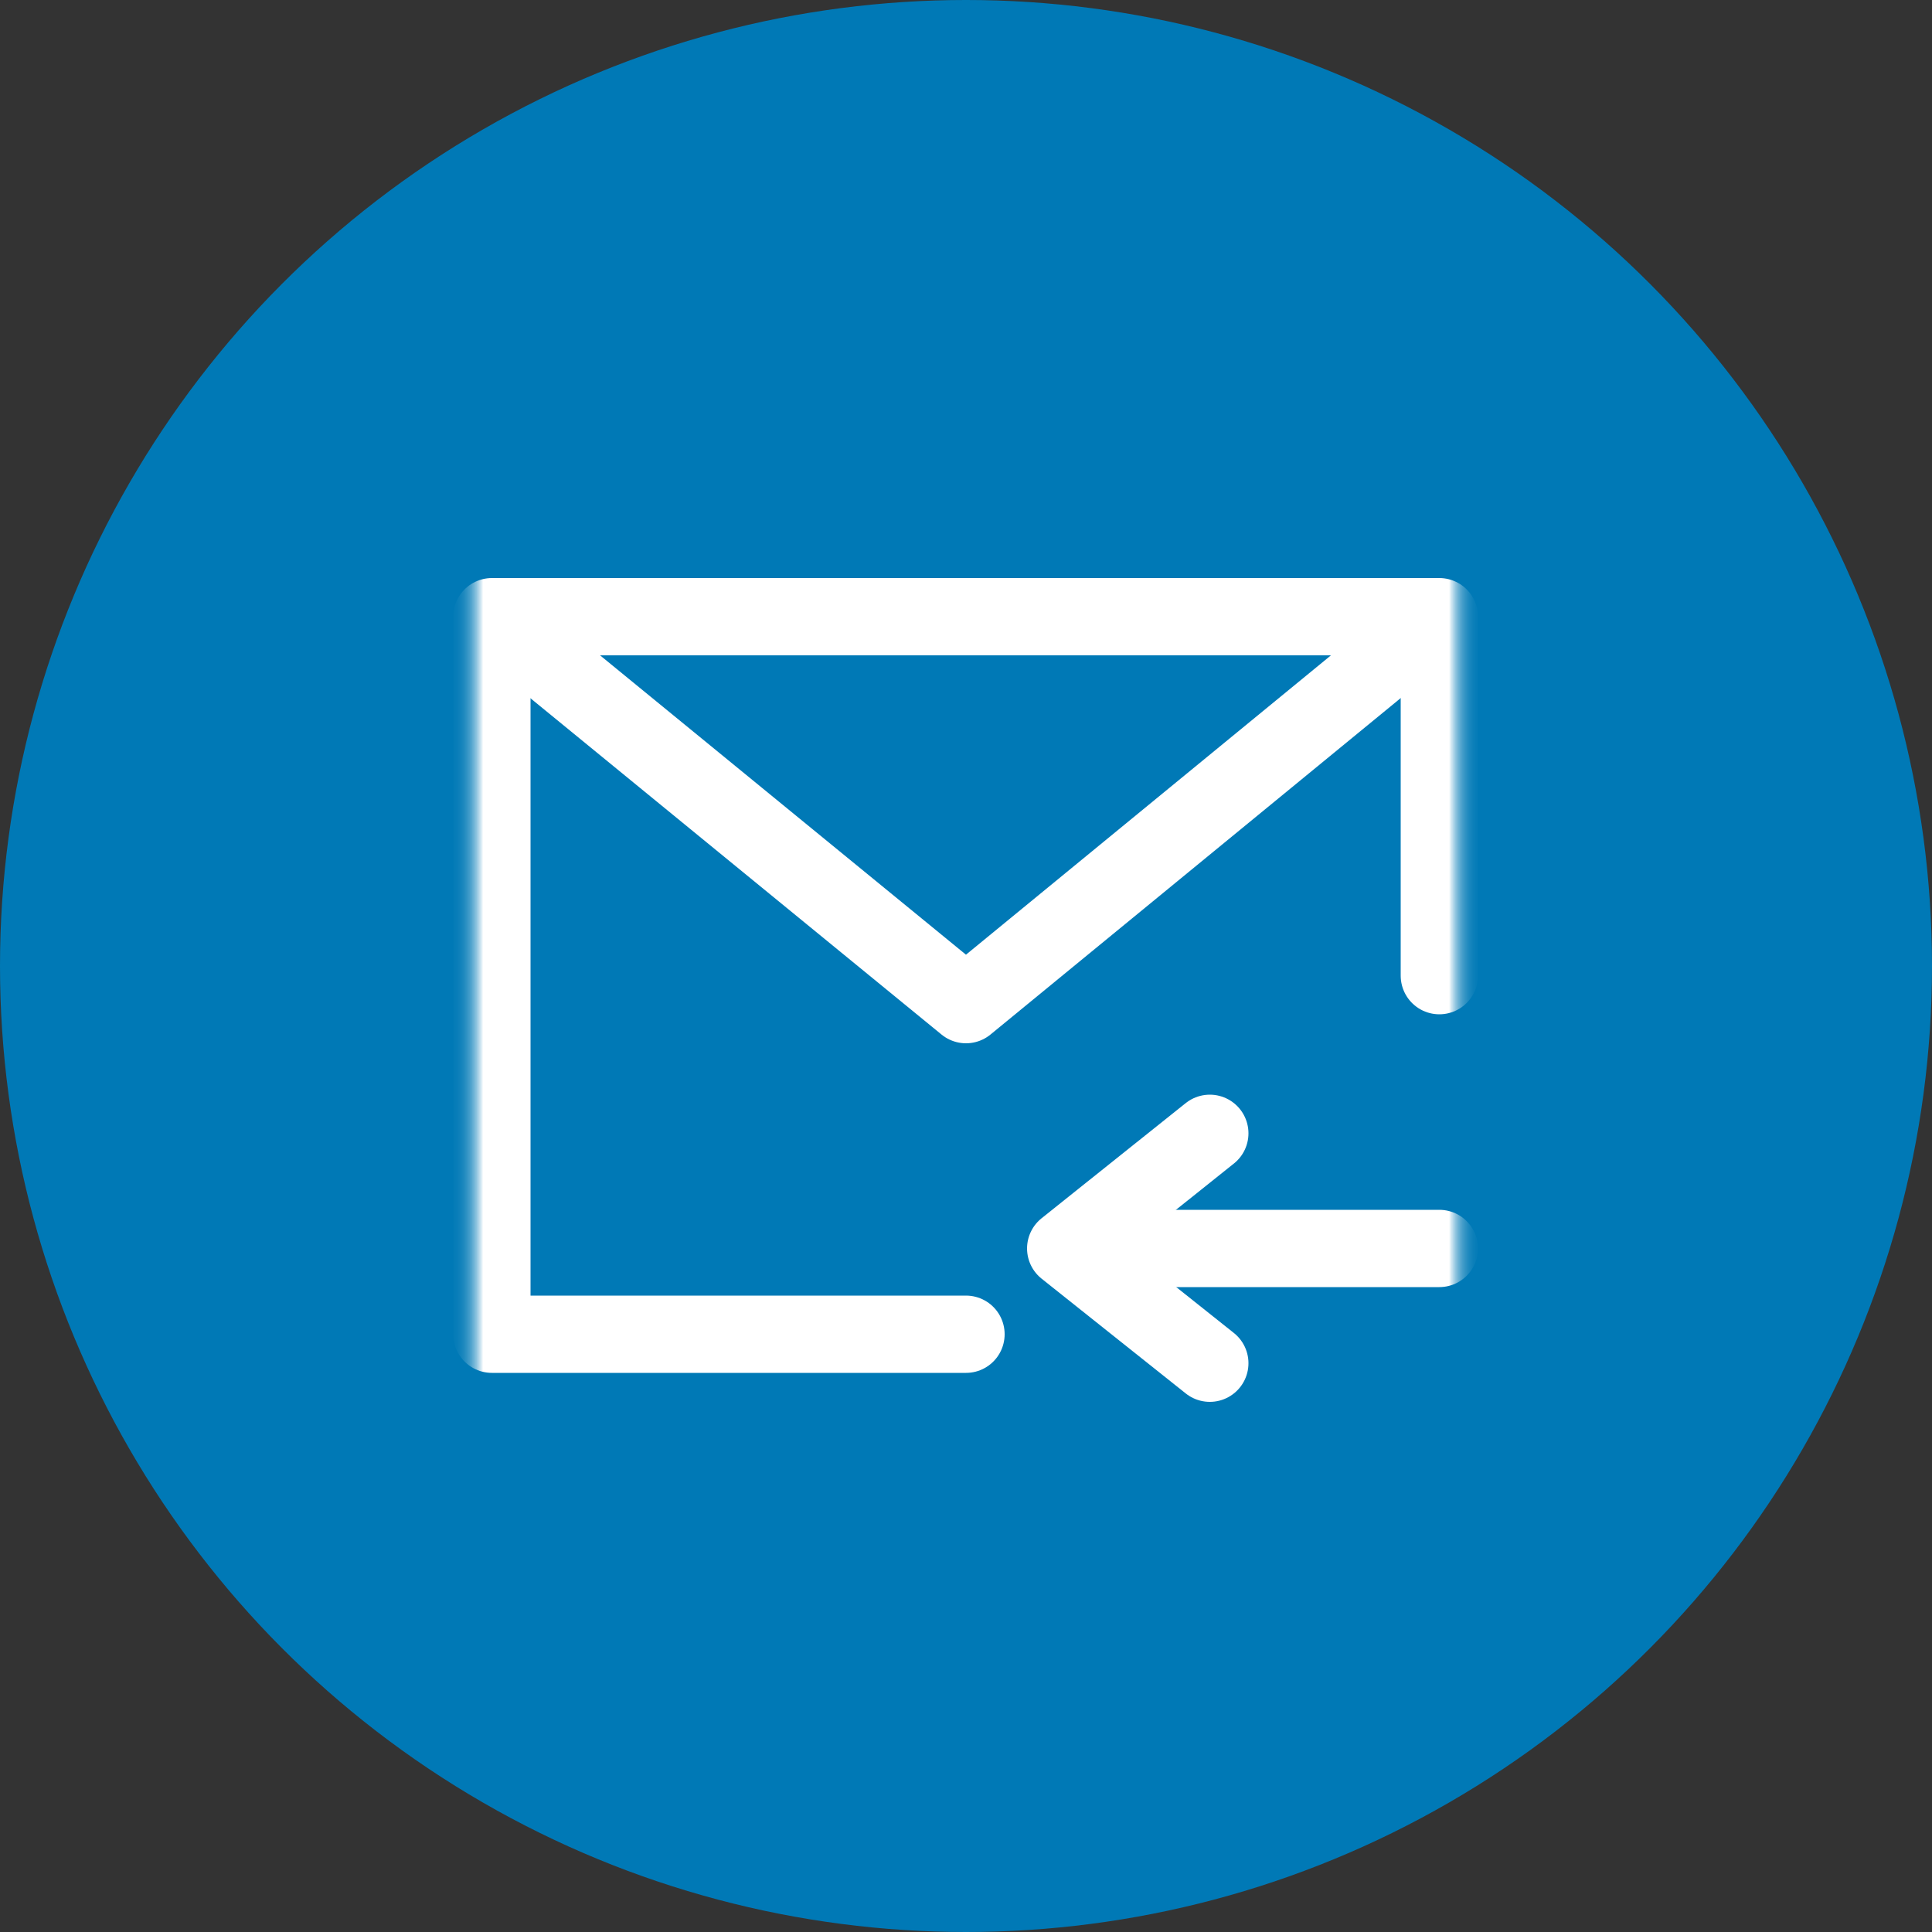
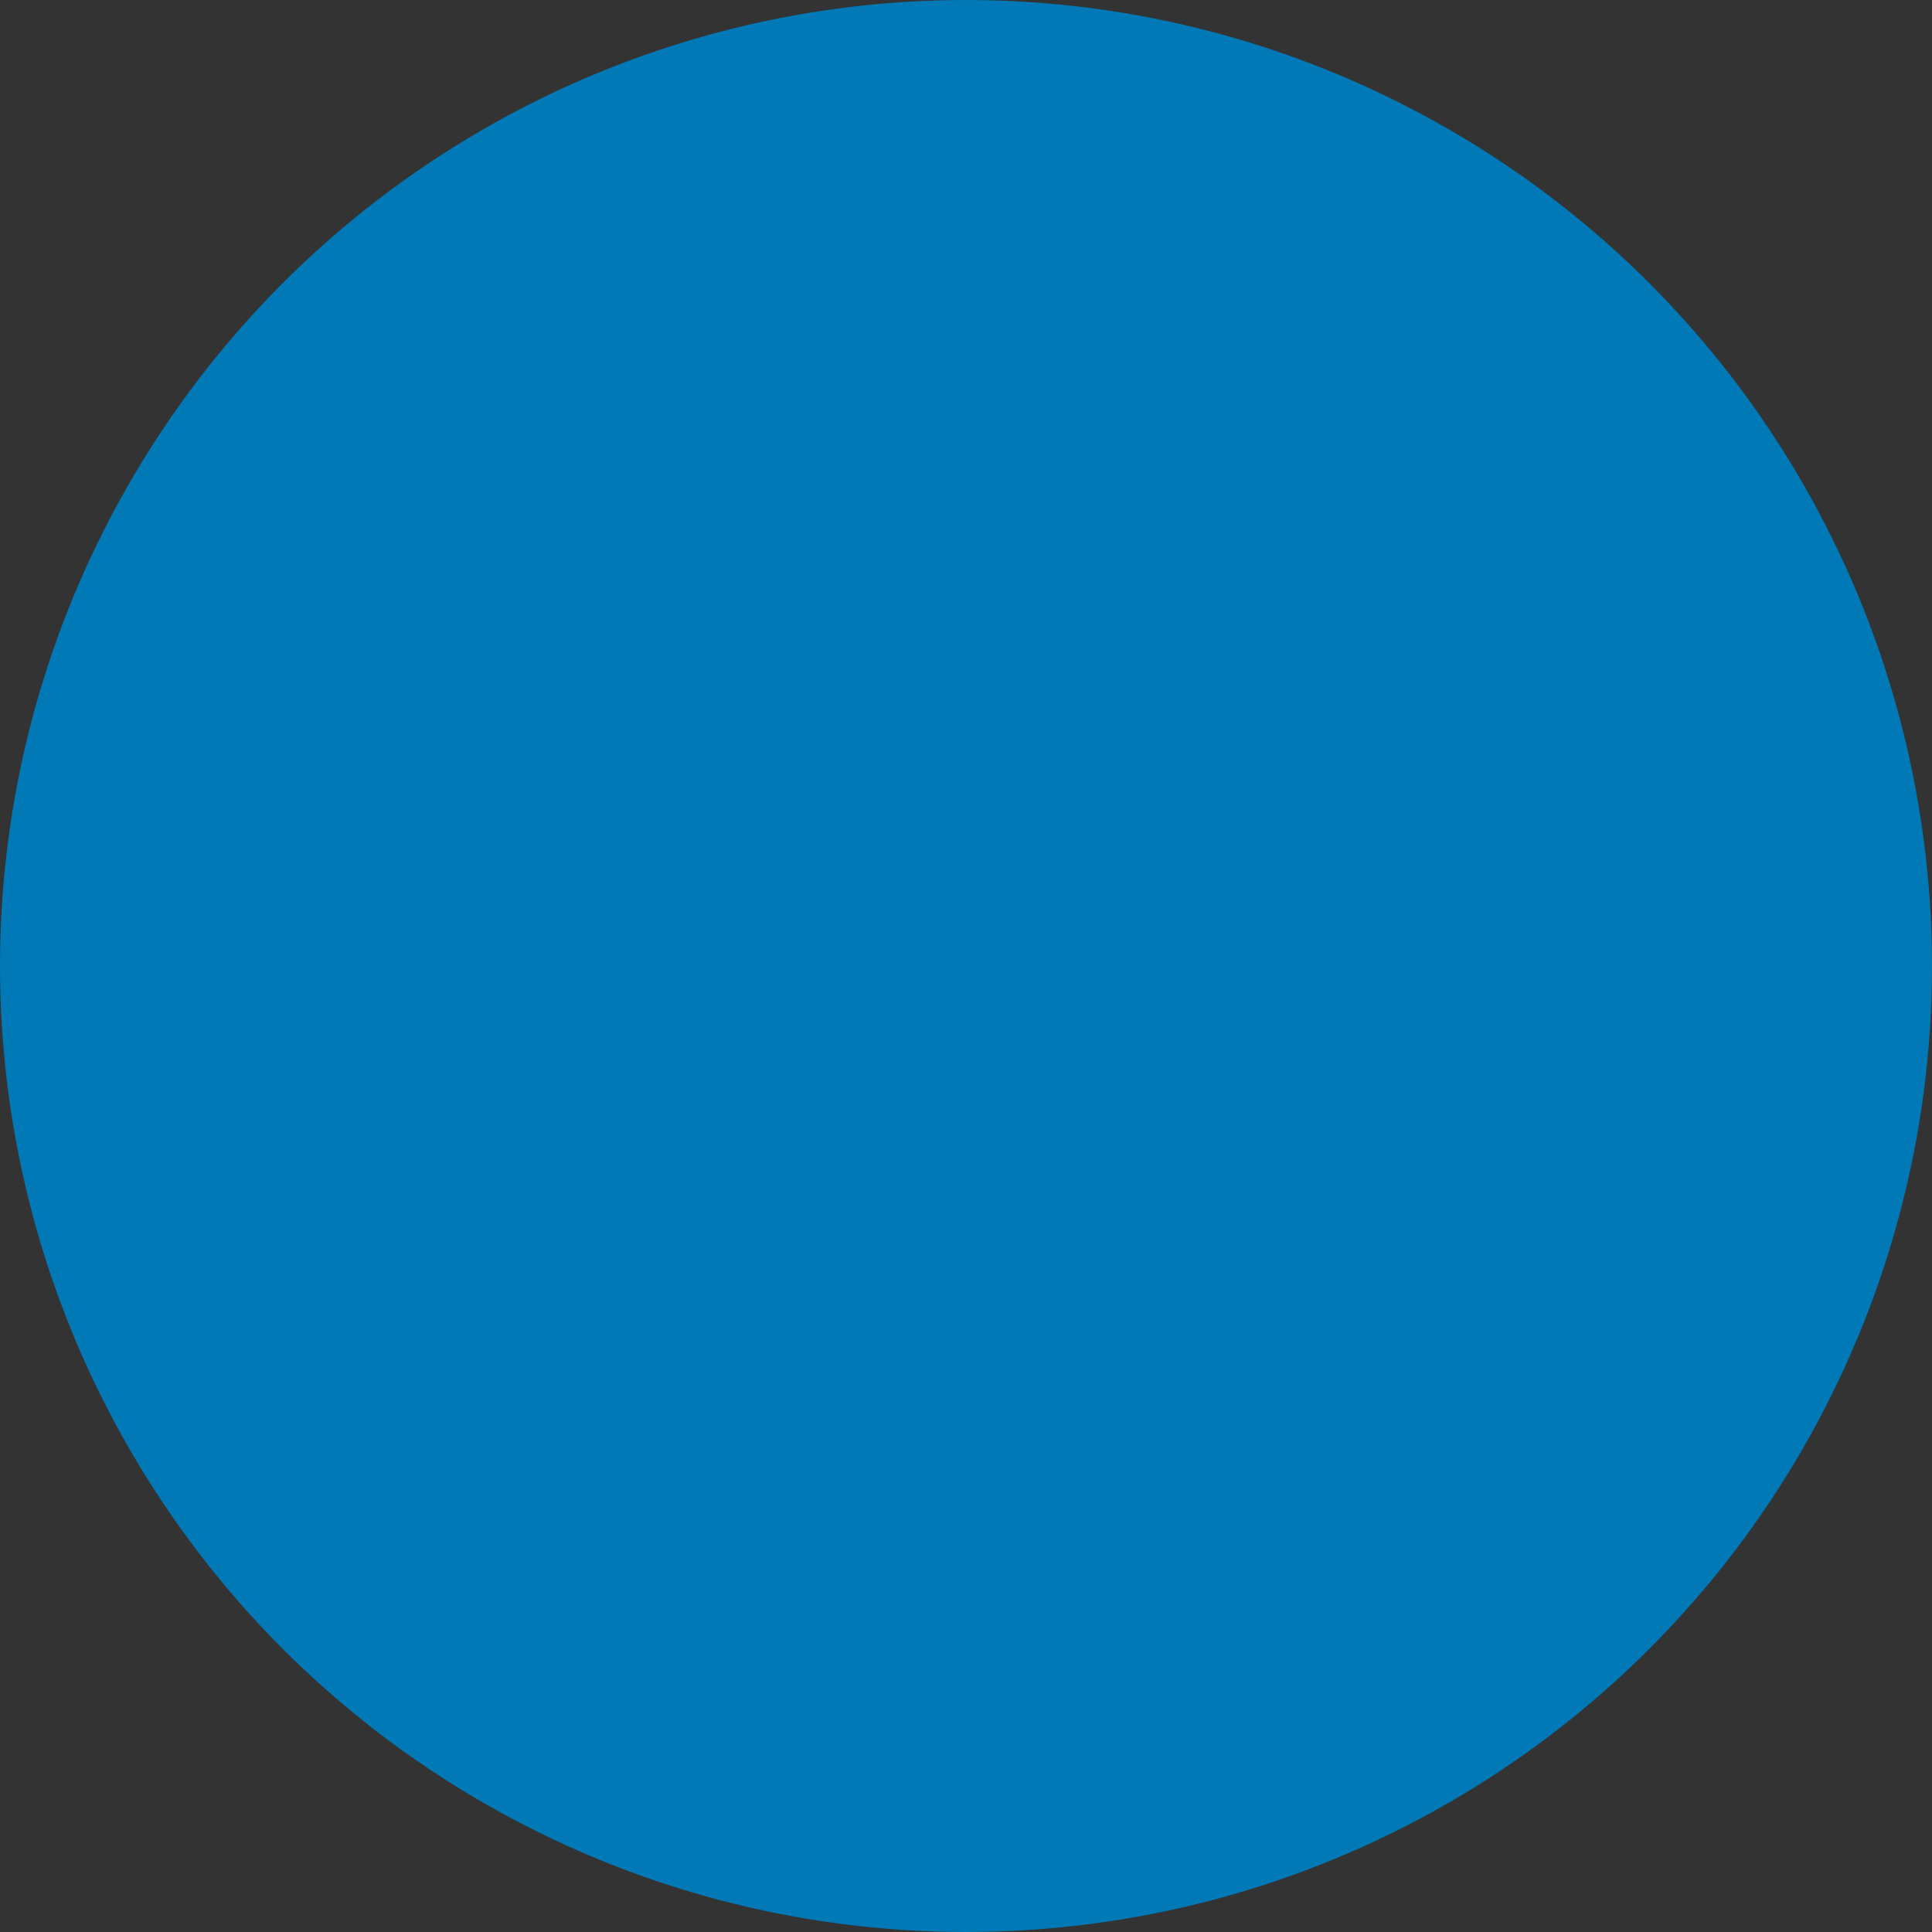
<svg xmlns="http://www.w3.org/2000/svg" width="50" height="50" viewBox="0 0 50 50" fill="none">
  <rect x="0" y="0" width="50" height="50" fill="#333333" stroke="none" />
  <desc>
			Created with Pixso.
	</desc>
  <defs>
    <clipPath id="clip62_85">
      <rect id="cointacts-icon" width="50" height="50" fill="white" fill-opacity="0" />
    </clipPath>
  </defs>
  <g clip-path="url(#clip62_85)">
    <circle id="Oval 2" cx="25" cy="25" r="25" fill="#0079B6" fill-opacity="1" />
    <mask id="mask62_89" mask-type="alpha" maskUnits="userSpaceOnUse" x="12" y="13" width="26" height="26">
      <rect id="cointacts-icon" x="12" y="13" width="26" height="26" fill="#000000" fill-opacity="1" />
    </mask>
    <g mask="url(#mask62_89)">
      <mask id="mask62_93" mask-type="alpha" maskUnits="userSpaceOnUse" x="12" y="13" width="26" height="26">
-         <rect id="cointacts-icon" x="12" y="13" width="26" height="26" fill="#000000" fill-opacity="1" />
-       </mask>
+         </mask>
      <g mask="url(#mask62_93)">
        <mask id="mask62_97" mask-type="alpha" maskUnits="userSpaceOnUse" x="12" y="13" width="26" height="26">
          <rect id="cointacts-icon" x="12" y="13" width="26" height="26" fill="#000000" fill-opacity="1" />
        </mask>
        <g mask="url(#mask62_97)">
          <path id="path" d="M37.79 25.24C37.79 25.55 37.55 25.81 37.25 25.81C36.93 25.81 36.7 25.56 36.7 25.25L37.79 25.24ZM24.97 33.99C25.28 33.99 25.55 34.22 25.55 34.53C25.55 34.85 25.3 35.09 25 35.09L24.97 33.99Z" fill="#000000" fill-opacity="0" fill-rule="nonzero" />
          <path id="path" d="M37.96 25.24C37.96 25.63 37.66 25.97 37.25 25.97C36.84 25.97 36.53 25.65 36.53 25.25L37.96 25.24ZM24.98 33.82C25.38 33.82 25.72 34.12 25.72 34.53C25.72 34.93 25.39 35.25 25 35.25L24.98 33.82Z" fill="#000000" fill-opacity="0" fill-rule="nonzero" />
-           <path id="path" d="M38.23 25.23C38.23 25.79 37.81 26.25 37.25 26.25C36.69 26.25 36.25 25.81 36.25 25.25L38.23 25.23ZM24.97 33.55C25.52 33.55 26 33.97 26 34.53C26 35.09 25.55 35.53 25 35.53L24.97 33.55Z" fill="#000000" fill-opacity="0" fill-rule="nonzero" />
          <path id="path" d="M38.23 25.23L38.25 25.25C38.25 25.81 37.81 26.25 37.25 26.25C36.69 26.25 36.25 25.81 36.25 25.25L36.26 25.23L38.23 25.23ZM24.98 33.55L25 33.53C25.56 33.53 26 33.97 26 34.53C26 35.08 25.56 35.53 25 35.53L24.98 35.5L24.98 33.55Z" fill="#000000" fill-opacity="0" fill-rule="nonzero" />
          <path id="path" d="M37.25 25.25L37.25 15.96L25 15.96L12.73 15.96L12.73 25.25L12.73 34.53L25 34.53" stroke="#FFFFFF" stroke-opacity="1" stroke-width="2" stroke-linejoin="round" stroke-linecap="round" />
          <path id="path" d="M28.34 32.85C28.03 32.85 27.77 32.62 27.77 32.31C27.77 32 28.01 31.75 28.33 31.75L28.34 32.85ZM37.24 31.77C37.53 31.77 37.8 32 37.8 32.31C37.8 32.62 37.54 32.86 37.25 32.86L37.24 31.77Z" fill="#000000" fill-opacity="0" fill-rule="nonzero" />
          <path id="path" d="M28.34 33.02C27.93 33.02 27.6 32.71 27.6 32.31C27.6 31.9 27.92 31.58 28.33 31.58L28.34 33.02ZM37.24 31.6C37.63 31.6 37.96 31.9 37.96 32.31C37.96 32.71 37.66 33.03 37.25 33.03L37.24 31.6Z" fill="#000000" fill-opacity="0" fill-rule="nonzero" />
          <path id="path" d="M28.34 33.29C27.79 33.29 27.33 32.87 27.33 32.31C27.33 31.75 27.76 31.31 28.33 31.31L28.34 33.29ZM37.23 31.33C37.79 31.33 38.25 31.75 38.25 32.31C38.25 32.87 37.81 33.31 37.25 33.31L37.23 31.33Z" fill="#000000" fill-opacity="0" fill-rule="nonzero" />
          <path id="path" d="M28.34 33.29L28.33 33.31C27.76 33.31 27.33 32.87 27.33 32.31C27.33 31.75 27.76 31.31 28.33 31.31L28.34 31.33L28.34 33.29ZM37.23 31.33L37.25 31.31C37.81 31.31 38.25 31.75 38.25 32.31C38.25 32.87 37.81 33.31 37.25 33.31L37.23 33.29L37.23 31.33Z" fill="#000000" fill-opacity="0" fill-rule="nonzero" />
          <path id="path" d="M28.33 32.31L37.25 32.31" stroke="#FFFFFF" stroke-opacity="1" stroke-width="2" stroke-linejoin="round" stroke-linecap="round" />
-           <path id="path" d="M30.94 28.91C31.17 28.73 31.54 28.74 31.72 28.99C31.92 29.22 31.88 29.56 31.64 29.77L30.94 28.91ZM31.62 34.83C31.87 35.03 31.92 35.37 31.72 35.61C31.54 35.85 31.18 35.89 30.94 35.71L31.62 34.83Z" fill="#000000" fill-opacity="0" fill-rule="nonzero" />
          <path id="path" d="M30.84 28.79C31.16 28.54 31.61 28.57 31.86 28.87C32.11 29.2 32.07 29.63 31.75 29.89L30.84 28.79ZM31.73 34.71C32.04 34.97 32.11 35.4 31.86 35.73C31.61 36.04 31.16 36.09 30.84 35.84L31.73 34.71Z" fill="#000000" fill-opacity="0" fill-rule="nonzero" />
          <path id="path" d="M30.67 28.57C31.11 28.23 31.74 28.27 32.08 28.71C32.43 29.13 32.36 29.76 31.92 30.1L30.67 28.57ZM31.9 34.5C32.33 34.84 32.43 35.46 32.08 35.89C31.74 36.33 31.11 36.4 30.67 36.05L31.9 34.5Z" fill="#000000" fill-opacity="0" fill-rule="nonzero" />
          <path id="path" d="M30.68 28.57L30.68 28.54C31.12 28.19 31.74 28.26 32.08 28.7C32.43 29.14 32.37 29.76 31.93 30.11L31.9 30.1L30.68 28.57ZM31.9 34.5L31.93 34.49C32.37 34.84 32.44 35.46 32.09 35.9C31.74 36.34 31.12 36.41 30.68 36.06L30.68 36.03L31.9 34.5Z" fill="#000000" fill-opacity="0" fill-rule="nonzero" />
          <path id="path" d="M31.31 29.33L27.58 32.31L31.31 35.28" stroke="#FFFFFF" stroke-opacity="1" stroke-width="2" stroke-linejoin="round" stroke-linecap="round" />
          <path id="path" d="M12.73 16.67C12.48 16.47 12.43 16.13 12.63 15.89C12.83 15.65 13.17 15.61 13.41 15.8L12.73 16.67ZM36.54 15.83C36.79 15.63 37.13 15.65 37.33 15.89C37.52 16.13 37.5 16.47 37.25 16.67L36.54 15.83Z" fill="#000000" fill-opacity="0" fill-rule="nonzero" />
          <path id="path" d="M12.62 16.79C12.31 16.54 12.25 16.08 12.5 15.78C12.76 15.46 13.21 15.41 13.52 15.67L12.62 16.79ZM36.44 15.7C36.75 15.43 37.2 15.46 37.46 15.78C37.71 16.08 37.67 16.54 37.36 16.79L36.44 15.7Z" fill="#000000" fill-opacity="0" fill-rule="nonzero" />
-           <path id="path" d="M12.46 17.01C12.02 16.65 11.93 16.04 12.29 15.59C12.64 15.16 13.26 15.1 13.69 15.46L12.46 17.01ZM36.26 15.49C36.69 15.13 37.31 15.16 37.67 15.59C38.02 16.04 37.96 16.65 37.53 17.01L36.26 15.49Z" fill="#000000" fill-opacity="0" fill-rule="nonzero" />
          <path id="path" d="M12.46 17.01L12.43 17.01C12 16.65 11.94 16.04 12.29 15.6C12.65 15.17 13.26 15.11 13.7 15.46L13.7 15.49L12.46 17.01ZM36.26 15.49L36.26 15.46C36.69 15.11 37.31 15.17 37.67 15.6C38.02 16.03 37.96 16.65 37.53 17.01L37.5 17.01L36.26 15.49Z" fill="#000000" fill-opacity="0" fill-rule="nonzero" />
          <path id="path" d="M13.07 16.24L25 26L36.9 16.24" stroke="#FFFFFF" stroke-opacity="1" stroke-width="2" stroke-linejoin="round" stroke-linecap="round" />
        </g>
      </g>
    </g>
  </g>
</svg>